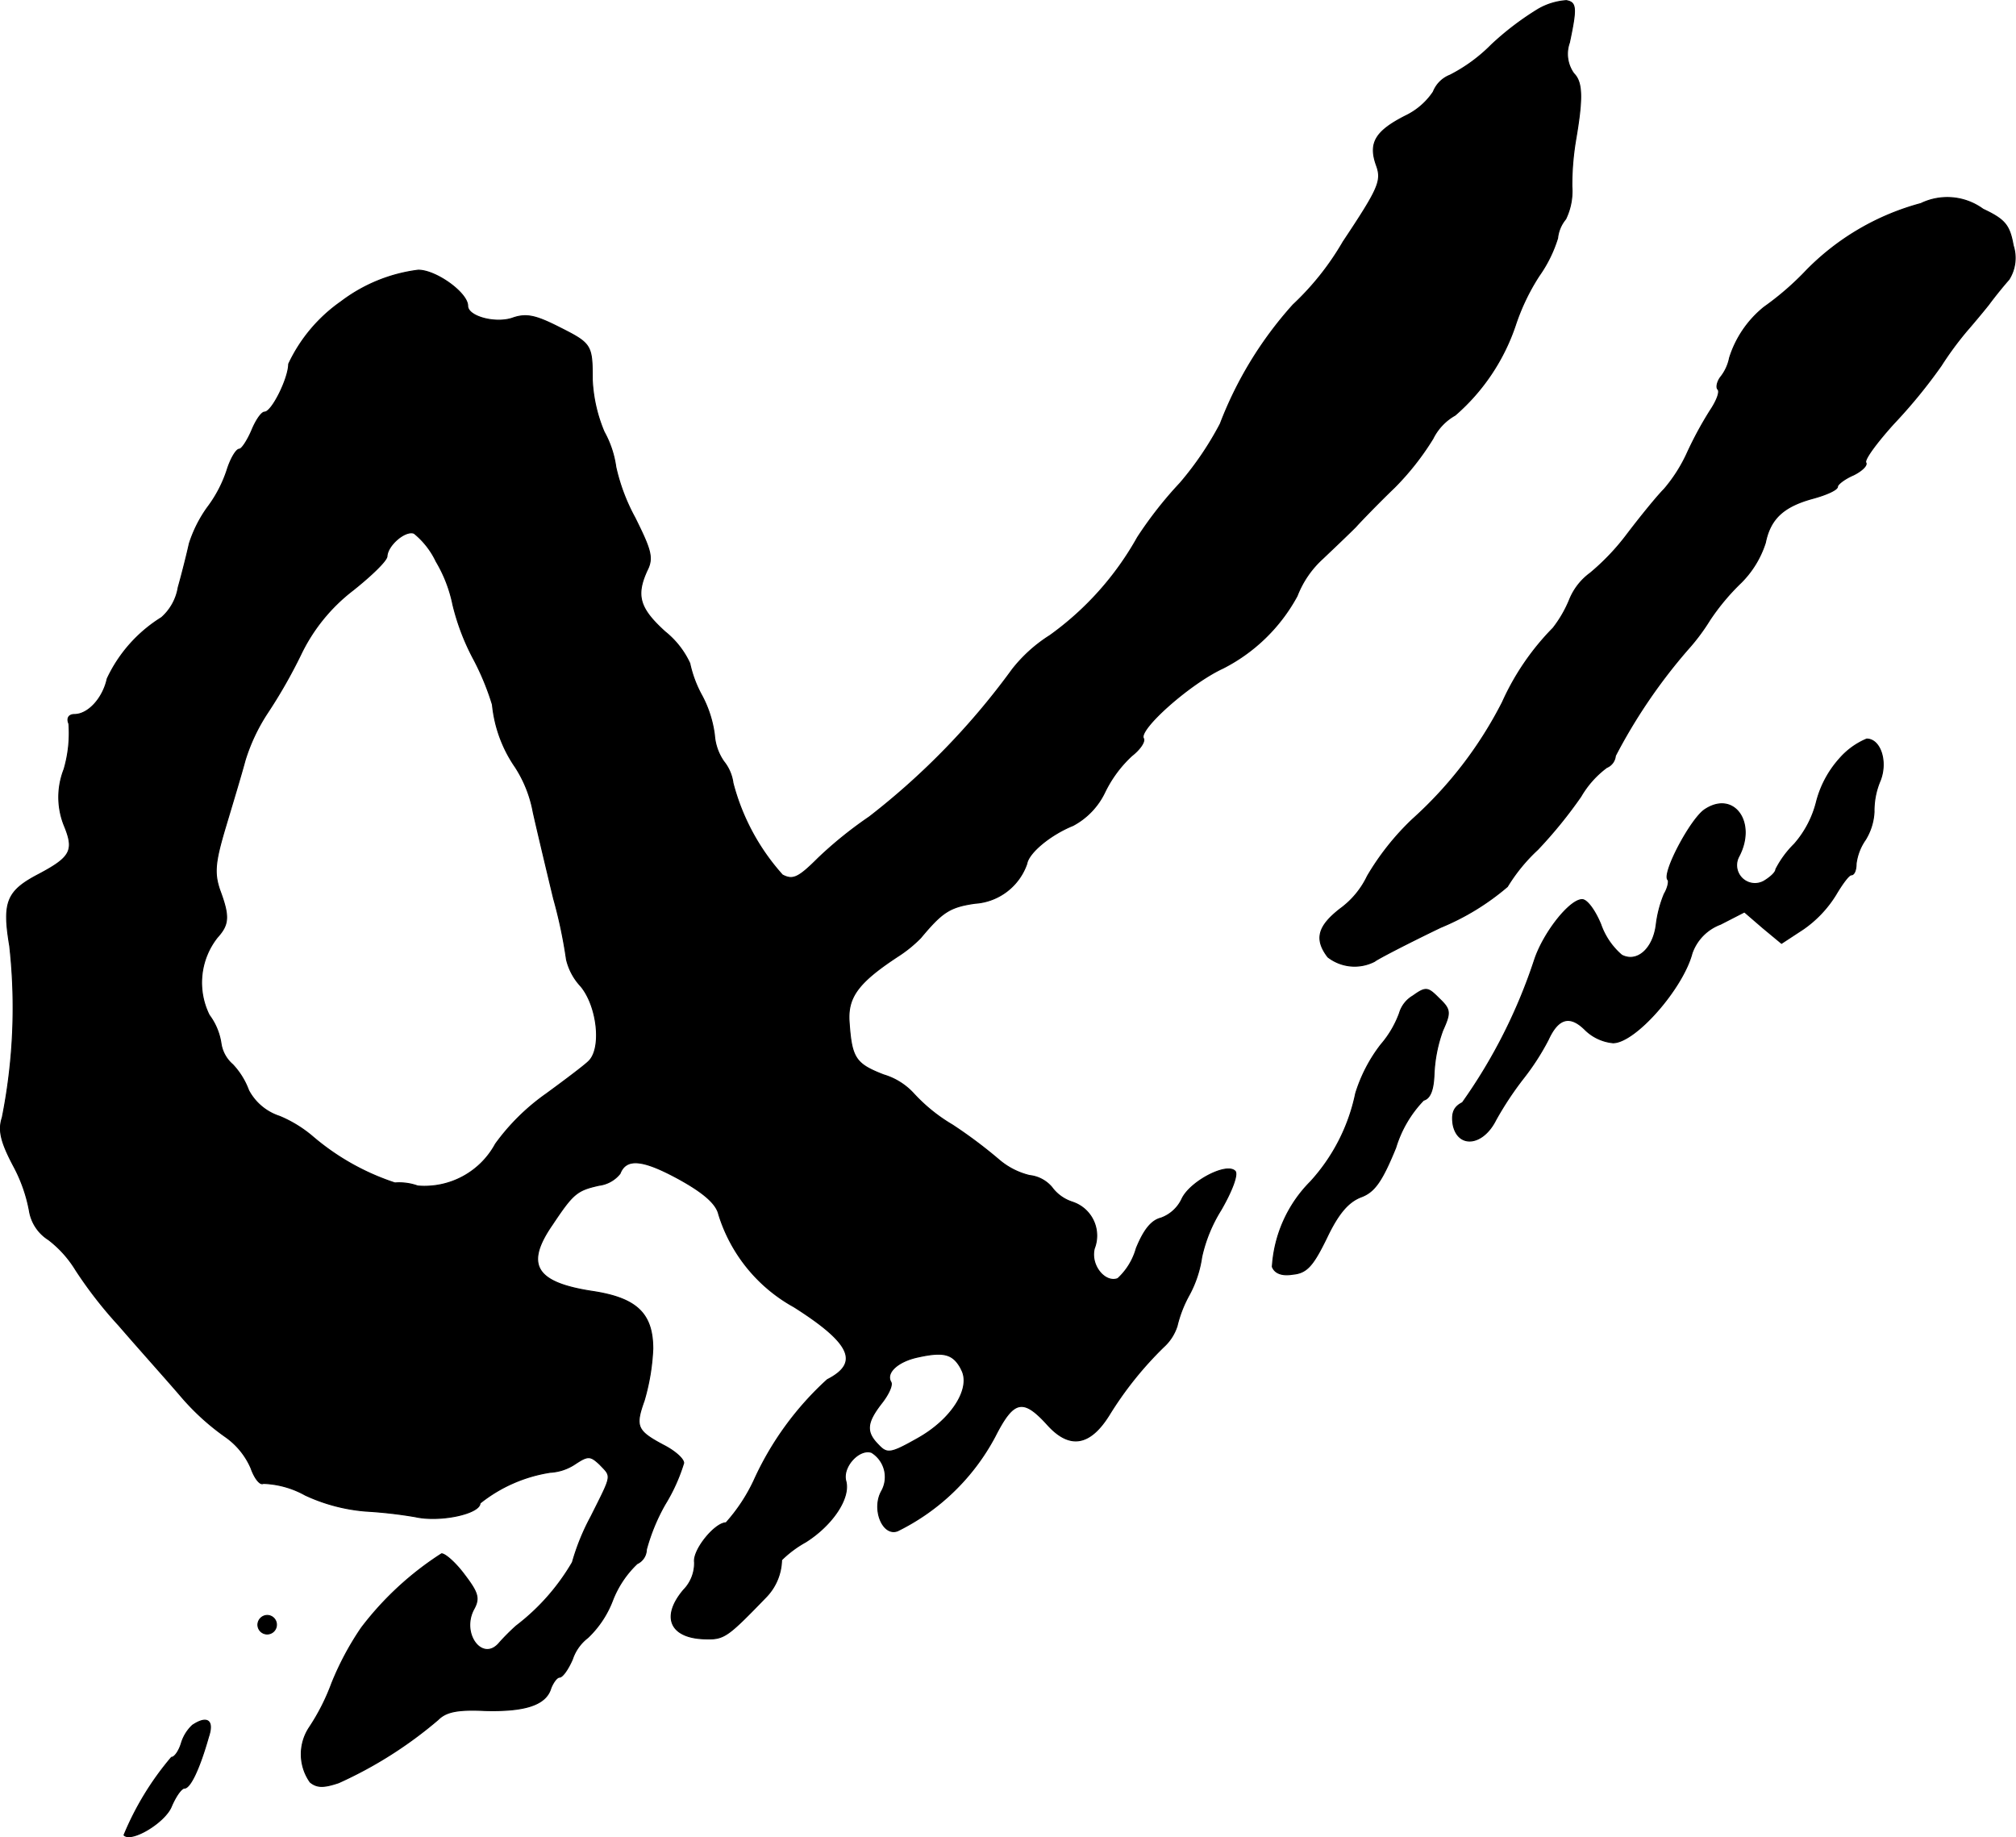
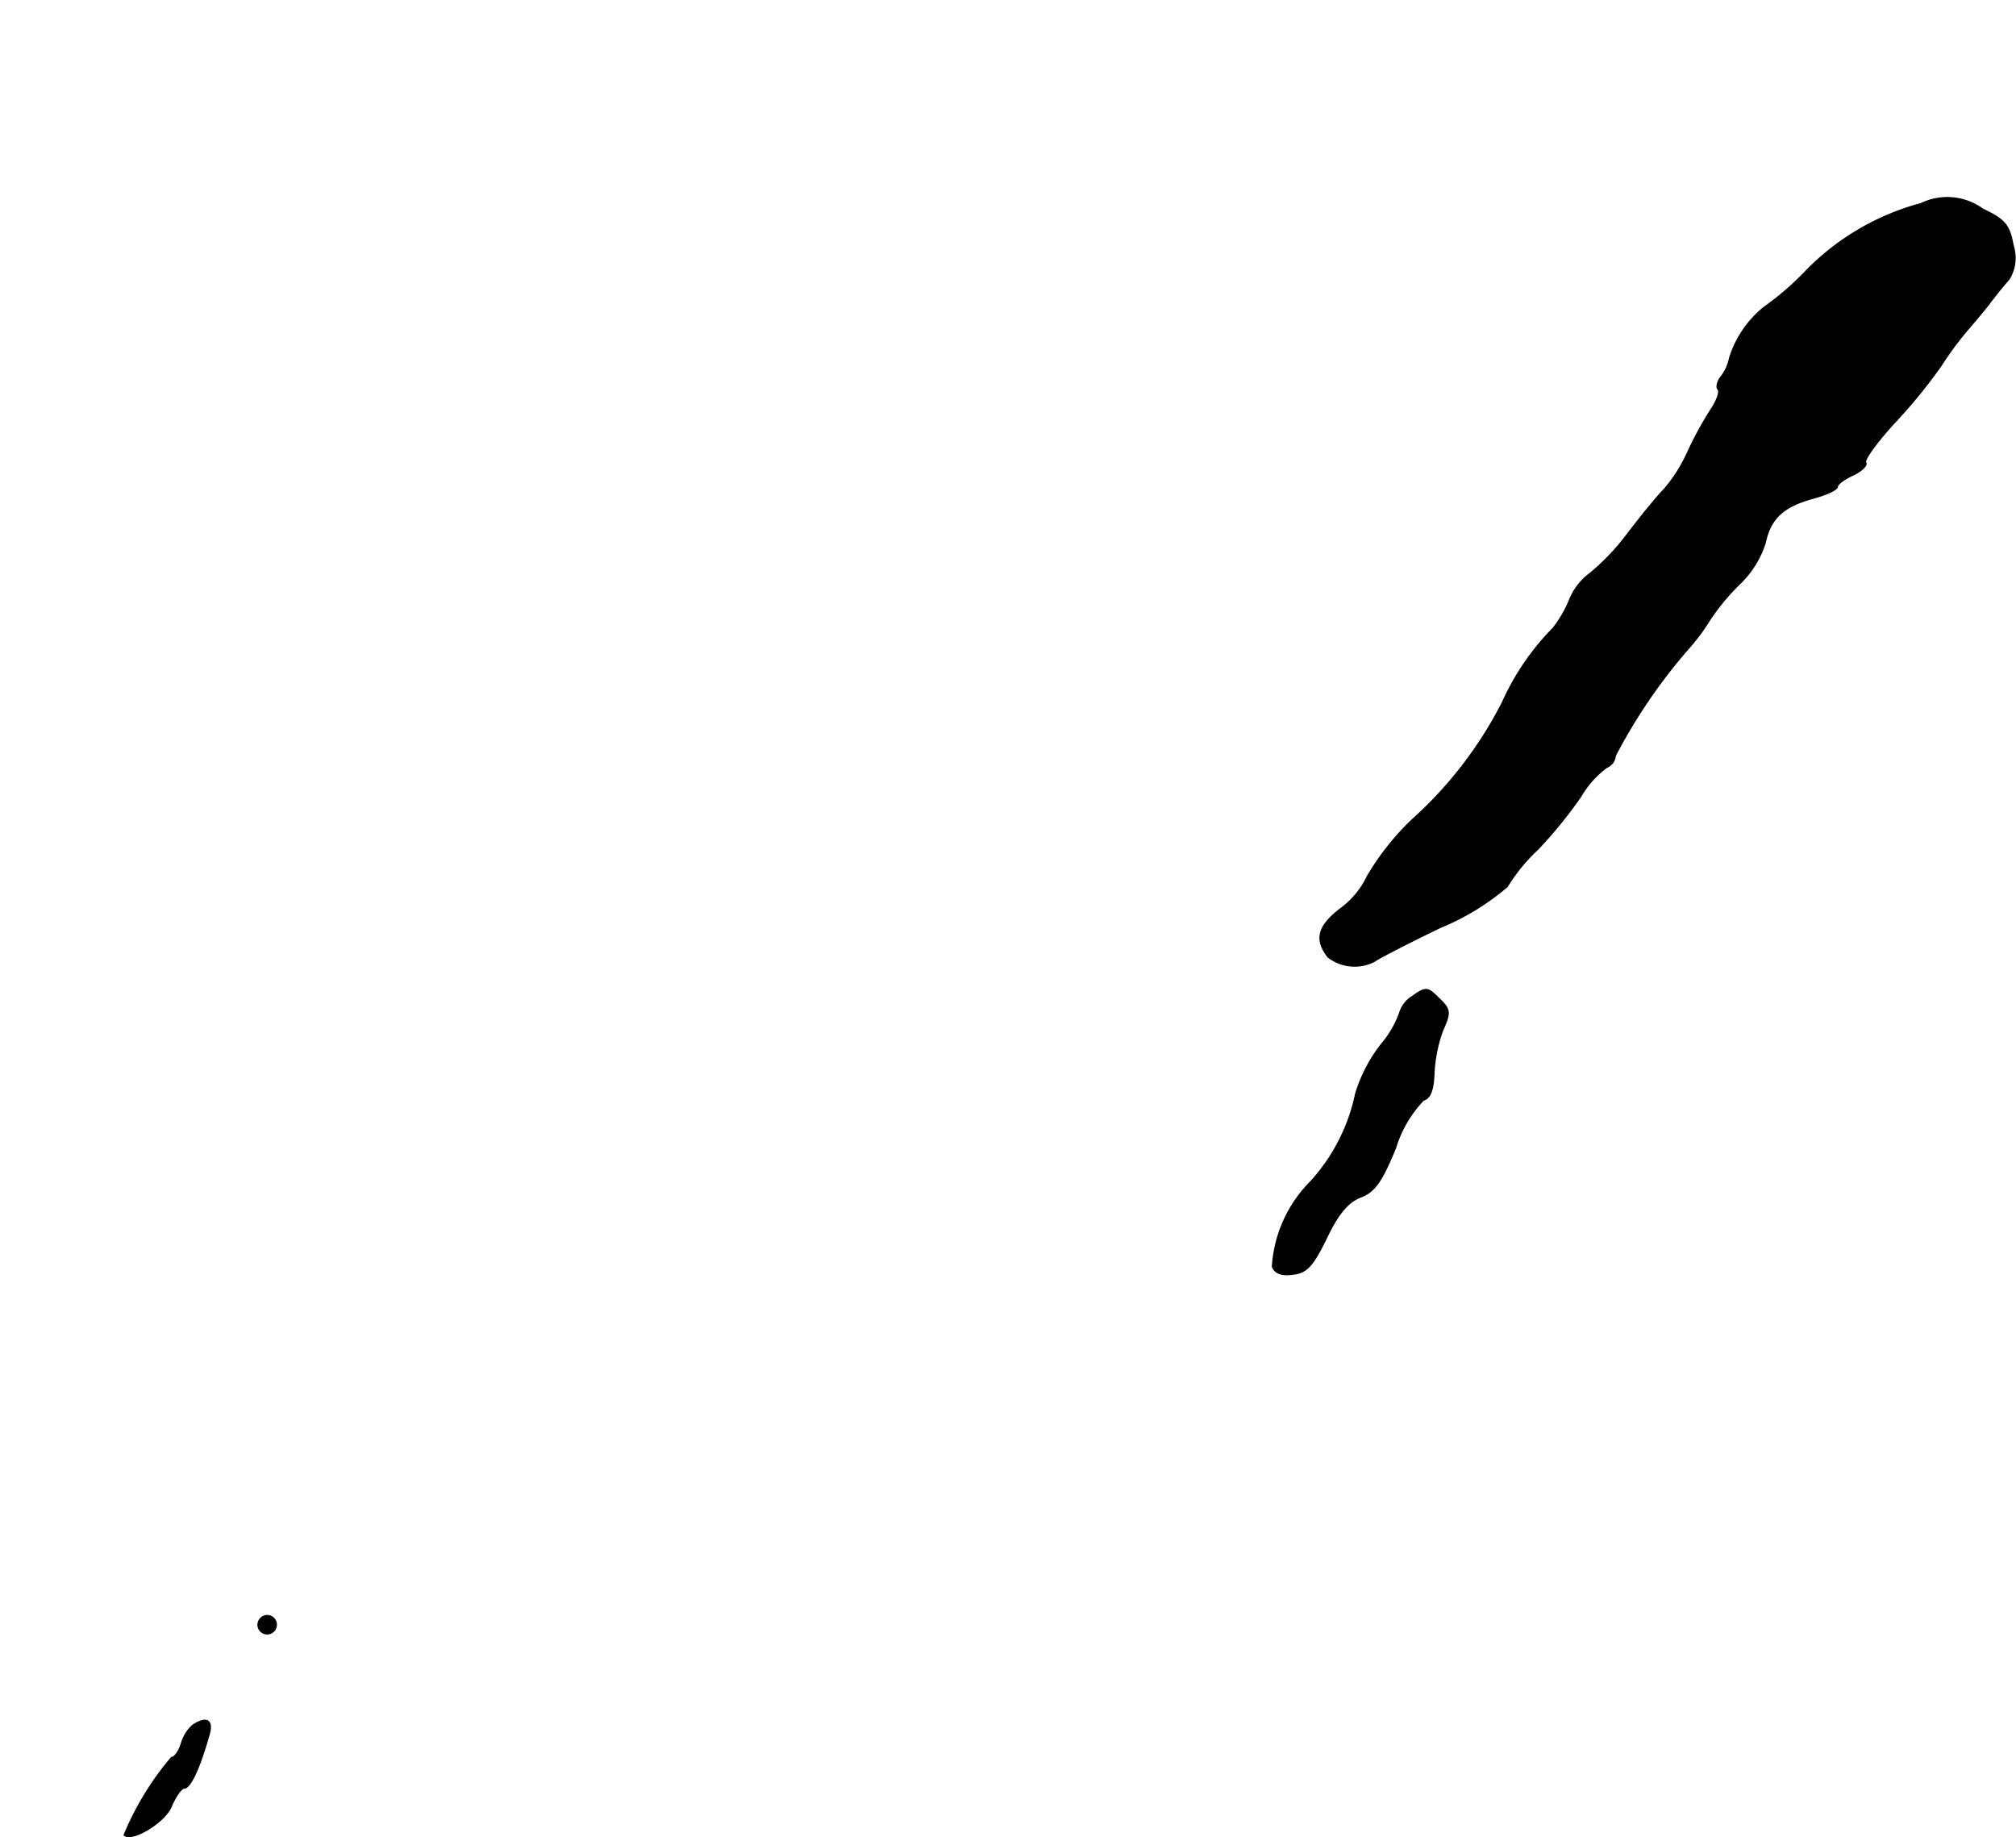
<svg xmlns="http://www.w3.org/2000/svg" version="1.1" width="6.98mm" height="6.361mm" viewBox="0 0 19.787 18.033">
  <defs>
    <style type="text/css">
      .a {
        stroke: #000;
        stroke-linecap: round;
        stroke-linejoin: round;
        stroke-width: 0.01px;
      }
    </style>
  </defs>
-   <path class="a" d="M15.099.09A2.816,2.816,0,0,0,14.638.441a1.586,1.586,0,0,1-.406.297.29.29,0,0,0-.164.164.682.682,0,0,1-.273.236c-.297.151-.363.267-.285.485.055.151.024.224-.327.751a2.695,2.695,0,0,1-.491.618,3.744,3.744,0,0,0-.715,1.169,3.139,3.139,0,0,1-.394.581,3.881,3.881,0,0,0-.418.533,2.963,2.963,0,0,1-.86.963,1.452,1.452,0,0,0-.369.333A7.147,7.147,0,0,1,8.533,8.018a3.984,3.984,0,0,0-.503.406c-.194.194-.248.218-.351.164a2.167,2.167,0,0,1-.485-.902.426.426,0,0,0-.091-.212.519.519,0,0,1-.091-.26,1.125,1.125,0,0,0-.121-.382,1.157,1.157,0,0,1-.121-.321.856.856,0,0,0-.242-.309c-.254-.23-.291-.357-.176-.606.061-.121.036-.2-.121-.515A1.897,1.897,0,0,1,6.044,4.584a.984.984,0,0,0-.115-.345A1.492,1.492,0,0,1,5.813,3.73c0-.351-.006-.357-.345-.527-.218-.109-.309-.127-.442-.079-.17.055-.436-.018-.436-.121,0-.127-.309-.351-.485-.351a1.574,1.574,0,0,0-.757.309,1.545,1.545,0,0,0-.515.612c0,.139-.164.472-.236.472-.03,0-.085.079-.127.182-.042.097-.097.182-.121.182-.03,0-.085.091-.121.206a1.263,1.263,0,0,1-.194.369,1.273,1.273,0,0,0-.176.351c-.024.109-.073.303-.109.43a.503.503,0,0,1-.164.297,1.406,1.406,0,0,0-.533.6c-.042.194-.188.351-.321.351-.055,0-.079.036-.055.091a1.255,1.255,0,0,1-.048.448.747.747,0,0,0,0,.545c.103.248.073.315-.248.485-.315.164-.357.273-.285.703a5.505,5.505,0,0,1-.073,1.684c-.042.127-.012.242.109.472a1.503,1.503,0,0,1,.157.442.414.414,0,0,0,.188.285,1.084,1.084,0,0,1,.267.297,4.16,4.16,0,0,0,.424.545c.188.218.46.521.6.684a2.361,2.361,0,0,0,.442.406.73.73,0,0,1,.254.309c.036.103.091.17.121.151a.906.906,0,0,1,.412.115,1.736,1.736,0,0,0,.594.157,4.393,4.393,0,0,1,.485.055c.242.055.636-.03.636-.133a1.462,1.462,0,0,1,.69-.303.487.487,0,0,0,.248-.085c.121-.079.145-.079.236.006.121.127.127.091-.085.515a2.198,2.198,0,0,0-.182.448,2.137,2.137,0,0,1-.551.624,2.082,2.082,0,0,0-.164.164c-.164.2-.382-.085-.254-.327.061-.109.042-.164-.091-.339-.085-.115-.188-.206-.224-.206a3.06,3.06,0,0,0-.787.727,2.857,2.857,0,0,0-.291.545,2.083,2.083,0,0,1-.218.43.474.474,0,0,0,.006.539c.067.055.133.055.279.006a4.089,4.089,0,0,0,.975-.618c.079-.079.188-.103.454-.091.4.012.606-.055.654-.218.024-.061.061-.109.085-.109.03,0,.085-.079.127-.176a.443.443,0,0,1,.151-.212.989.989,0,0,0,.242-.363.989.989,0,0,1,.242-.363.156.156,0,0,0,.091-.139,1.907,1.907,0,0,1,.182-.442A1.748,1.748,0,0,0,6.71,14.36c0-.042-.091-.121-.2-.176-.26-.139-.279-.182-.188-.436a2.124,2.124,0,0,0,.085-.509c0-.345-.157-.497-.588-.563-.563-.085-.672-.26-.4-.654.206-.309.242-.339.46-.388a.313.313,0,0,0,.206-.115c.061-.157.224-.139.569.048.254.139.376.248.4.351a1.563,1.563,0,0,0,.739.909c.563.357.648.551.327.715a3.023,3.023,0,0,0-.721.993,1.705,1.705,0,0,1-.273.412c-.109,0-.327.267-.309.388a.377.377,0,0,1-.109.273c-.224.267-.127.472.218.478.182.006.218-.024.588-.406a.539.539,0,0,0,.157-.369,1.084,1.084,0,0,1,.236-.176c.26-.164.442-.43.394-.6-.036-.139.133-.321.254-.279a.284.284,0,0,1,.097.382c-.097.176.012.442.157.388a2.16,2.16,0,0,0,.957-.927c.182-.357.273-.382.515-.115.218.242.418.206.606-.097a3.479,3.479,0,0,1,.533-.666.472.472,0,0,0,.133-.206,1.201,1.201,0,0,1,.121-.309,1.117,1.117,0,0,0,.121-.369,1.465,1.465,0,0,1,.188-.46c.109-.188.17-.351.139-.382-.085-.085-.442.103-.521.273a.364.364,0,0,1-.206.188c-.097.024-.17.121-.242.297a.634.634,0,0,1-.182.297c-.127.048-.273-.133-.23-.297a.346.346,0,0,0-.199-.448l-.019-.007a.401.401,0,0,1-.2-.145.332.332,0,0,0-.218-.115.725.725,0,0,1-.297-.151,4.633,4.633,0,0,0-.46-.345,1.66,1.66,0,0,1-.382-.309A.648.648,0,0,0,8.672,10.55c-.279-.109-.315-.164-.339-.533-.012-.236.097-.382.497-.642a1.281,1.281,0,0,0,.206-.17c.212-.254.285-.303.533-.339a.578.578,0,0,0,.509-.388c.018-.109.23-.285.454-.376a.722.722,0,0,0,.309-.321,1.202,1.202,0,0,1,.267-.363c.079-.061.133-.139.115-.17-.055-.085.454-.539.781-.69a1.706,1.706,0,0,0,.727-.709.965.965,0,0,1,.254-.369c.121-.115.267-.254.321-.309.055-.061.224-.236.382-.388a2.632,2.632,0,0,0,.376-.478.537.537,0,0,1,.218-.23,2.02,2.02,0,0,0,.594-.89,2.114,2.114,0,0,1,.23-.478,1.305,1.305,0,0,0,.182-.369.349.349,0,0,1,.079-.188.627.627,0,0,0,.061-.321,2.687,2.687,0,0,1,.036-.448c.073-.424.067-.575-.018-.66a.33.33,0,0,1-.042-.303c.073-.345.067-.394-.03-.412A.638.638,0,0,0,15.099.09ZM4.281,5.511a1.357,1.357,0,0,1,.164.424,2.252,2.252,0,0,0,.206.539,2.537,2.537,0,0,1,.182.442,1.301,1.301,0,0,0,.224.612,1.216,1.216,0,0,1,.176.442c.042.188.133.569.2.848a4.676,4.676,0,0,1,.127.6.577.577,0,0,0,.139.26c.164.194.212.612.079.739-.042.042-.236.188-.418.321a2.122,2.122,0,0,0-.497.491.792.792,0,0,1-.763.412.543.543,0,0,0-.224-.03,2.386,2.386,0,0,1-.8-.448,1.229,1.229,0,0,0-.333-.206.529.529,0,0,1-.303-.254.745.745,0,0,0-.157-.254.339.339,0,0,1-.115-.212.613.613,0,0,0-.115-.273.717.717,0,0,1,.079-.763c.115-.127.121-.206.024-.466-.055-.164-.048-.267.055-.612.067-.224.157-.521.194-.66a1.825,1.825,0,0,1,.212-.454,5.049,5.049,0,0,0,.333-.581,1.747,1.747,0,0,1,.515-.636c.182-.145.333-.291.333-.333.006-.109.182-.26.267-.224A.792.792,0,0,1,4.281,5.511Zm5.154,7.928c.103.182-.091.491-.424.678-.267.151-.303.157-.388.067-.127-.127-.121-.218.03-.412.067-.085.109-.176.091-.206-.055-.091.067-.206.273-.248C9.266,13.264,9.357,13.288,9.436,13.439Z" />
  <path class="a" d="M18.854,1.998a2.471,2.471,0,0,0-1.121.654,2.816,2.816,0,0,1-.418.363,1.038,1.038,0,0,0-.339.497.444.444,0,0,1-.091.194c-.03.042-.042.097-.024.115.024.024-.012.115-.073.206a3.606,3.606,0,0,0-.224.412,1.508,1.508,0,0,1-.23.363c-.067.067-.23.267-.363.442a2.262,2.262,0,0,1-.363.382.602.602,0,0,0-.2.254,1.18,1.18,0,0,1-.164.285,2.493,2.493,0,0,0-.497.727,3.96,3.96,0,0,1-.884,1.151,2.545,2.545,0,0,0-.442.557.846.846,0,0,1-.267.321c-.218.17-.254.297-.121.472a.427.427,0,0,0,.46.042c.018-.018.309-.17.648-.333a2.427,2.427,0,0,0,.654-.4,1.693,1.693,0,0,1,.297-.363,4.455,4.455,0,0,0,.424-.521.946.946,0,0,1,.254-.285.137.137,0,0,0,.085-.115,5.372,5.372,0,0,1,.709-1.042,2.015,2.015,0,0,0,.218-.291,2.213,2.213,0,0,1,.309-.369.968.968,0,0,0,.236-.388c.048-.236.176-.357.466-.436.133-.036.242-.085.242-.115,0-.024.073-.079.157-.115.085-.042.139-.097.121-.121-.018-.03.109-.2.273-.382a5.136,5.136,0,0,0,.466-.569,3.219,3.219,0,0,1,.254-.345c.048-.055.145-.17.212-.254.067-.091.157-.2.2-.248a.395.395,0,0,0,.042-.333c-.036-.2-.079-.254-.297-.357A.594.594,0,0,0,18.854,1.998Z" />
-   <path class="a" d="M18.054,7.449a1.01,1.01,0,0,0-.224.418.995.995,0,0,1-.218.418.964.964,0,0,0-.182.248c0,.03-.055.079-.115.115a.18.18,0,0,1-.248-.242c.176-.333-.048-.648-.333-.46-.139.091-.424.63-.363.69.012.012,0,.079-.036.139a1.152,1.152,0,0,0-.079.303c-.03.236-.188.376-.339.297a.703.703,0,0,1-.206-.303c-.055-.133-.133-.242-.182-.242-.121,0-.376.321-.466.588a5.245,5.245,0,0,1-.709,1.405c-.085.042-.109.103-.091.218.048.23.291.206.418-.048a3.205,3.205,0,0,1,.273-.412,2.403,2.403,0,0,0,.242-.376c.097-.212.212-.248.363-.097a.452.452,0,0,0,.273.127c.218,0,.684-.533.775-.878a.469.469,0,0,1,.279-.285l.236-.121.182.157.182.151.212-.139a1.133,1.133,0,0,0,.321-.339c.061-.103.127-.194.151-.194.03,0,.048-.048.048-.109a.526.526,0,0,1,.091-.236.574.574,0,0,0,.085-.273.755.755,0,0,1,.061-.309c.073-.188,0-.406-.133-.406A.723.723,0,0,0,18.054,7.449Z" />
  <path class="a" d="M13.869,9.775a.292.292,0,0,0-.133.17.996.996,0,0,1-.182.309,1.508,1.508,0,0,0-.248.478,1.835,1.835,0,0,1-.442.866,1.296,1.296,0,0,0-.376.836c.024.061.091.091.2.073.139-.012.2-.085.333-.357.115-.242.212-.351.333-.4.133-.048.206-.145.345-.485a1.152,1.152,0,0,1,.273-.466c.067-.018.097-.103.103-.254a1.428,1.428,0,0,1,.085-.43c.079-.176.079-.206-.036-.315C14.015,9.69,13.996,9.684,13.869,9.775Z" />
  <path class="a" d="M2.531,15.947a.091.091,0,1,0,.091-.091A.093.093,0,0,0,2.531,15.947Z" />
  <path class="a" d="M1.889,16.934a.398.398,0,0,0-.109.176c-.024.079-.067.139-.097.139a2.874,2.874,0,0,0-.466.763c.073.073.406-.127.466-.285.042-.097.097-.176.127-.176.055,0,.145-.182.236-.503C2.101,16.886,2.034,16.837,1.889,16.934Z" />
</svg>